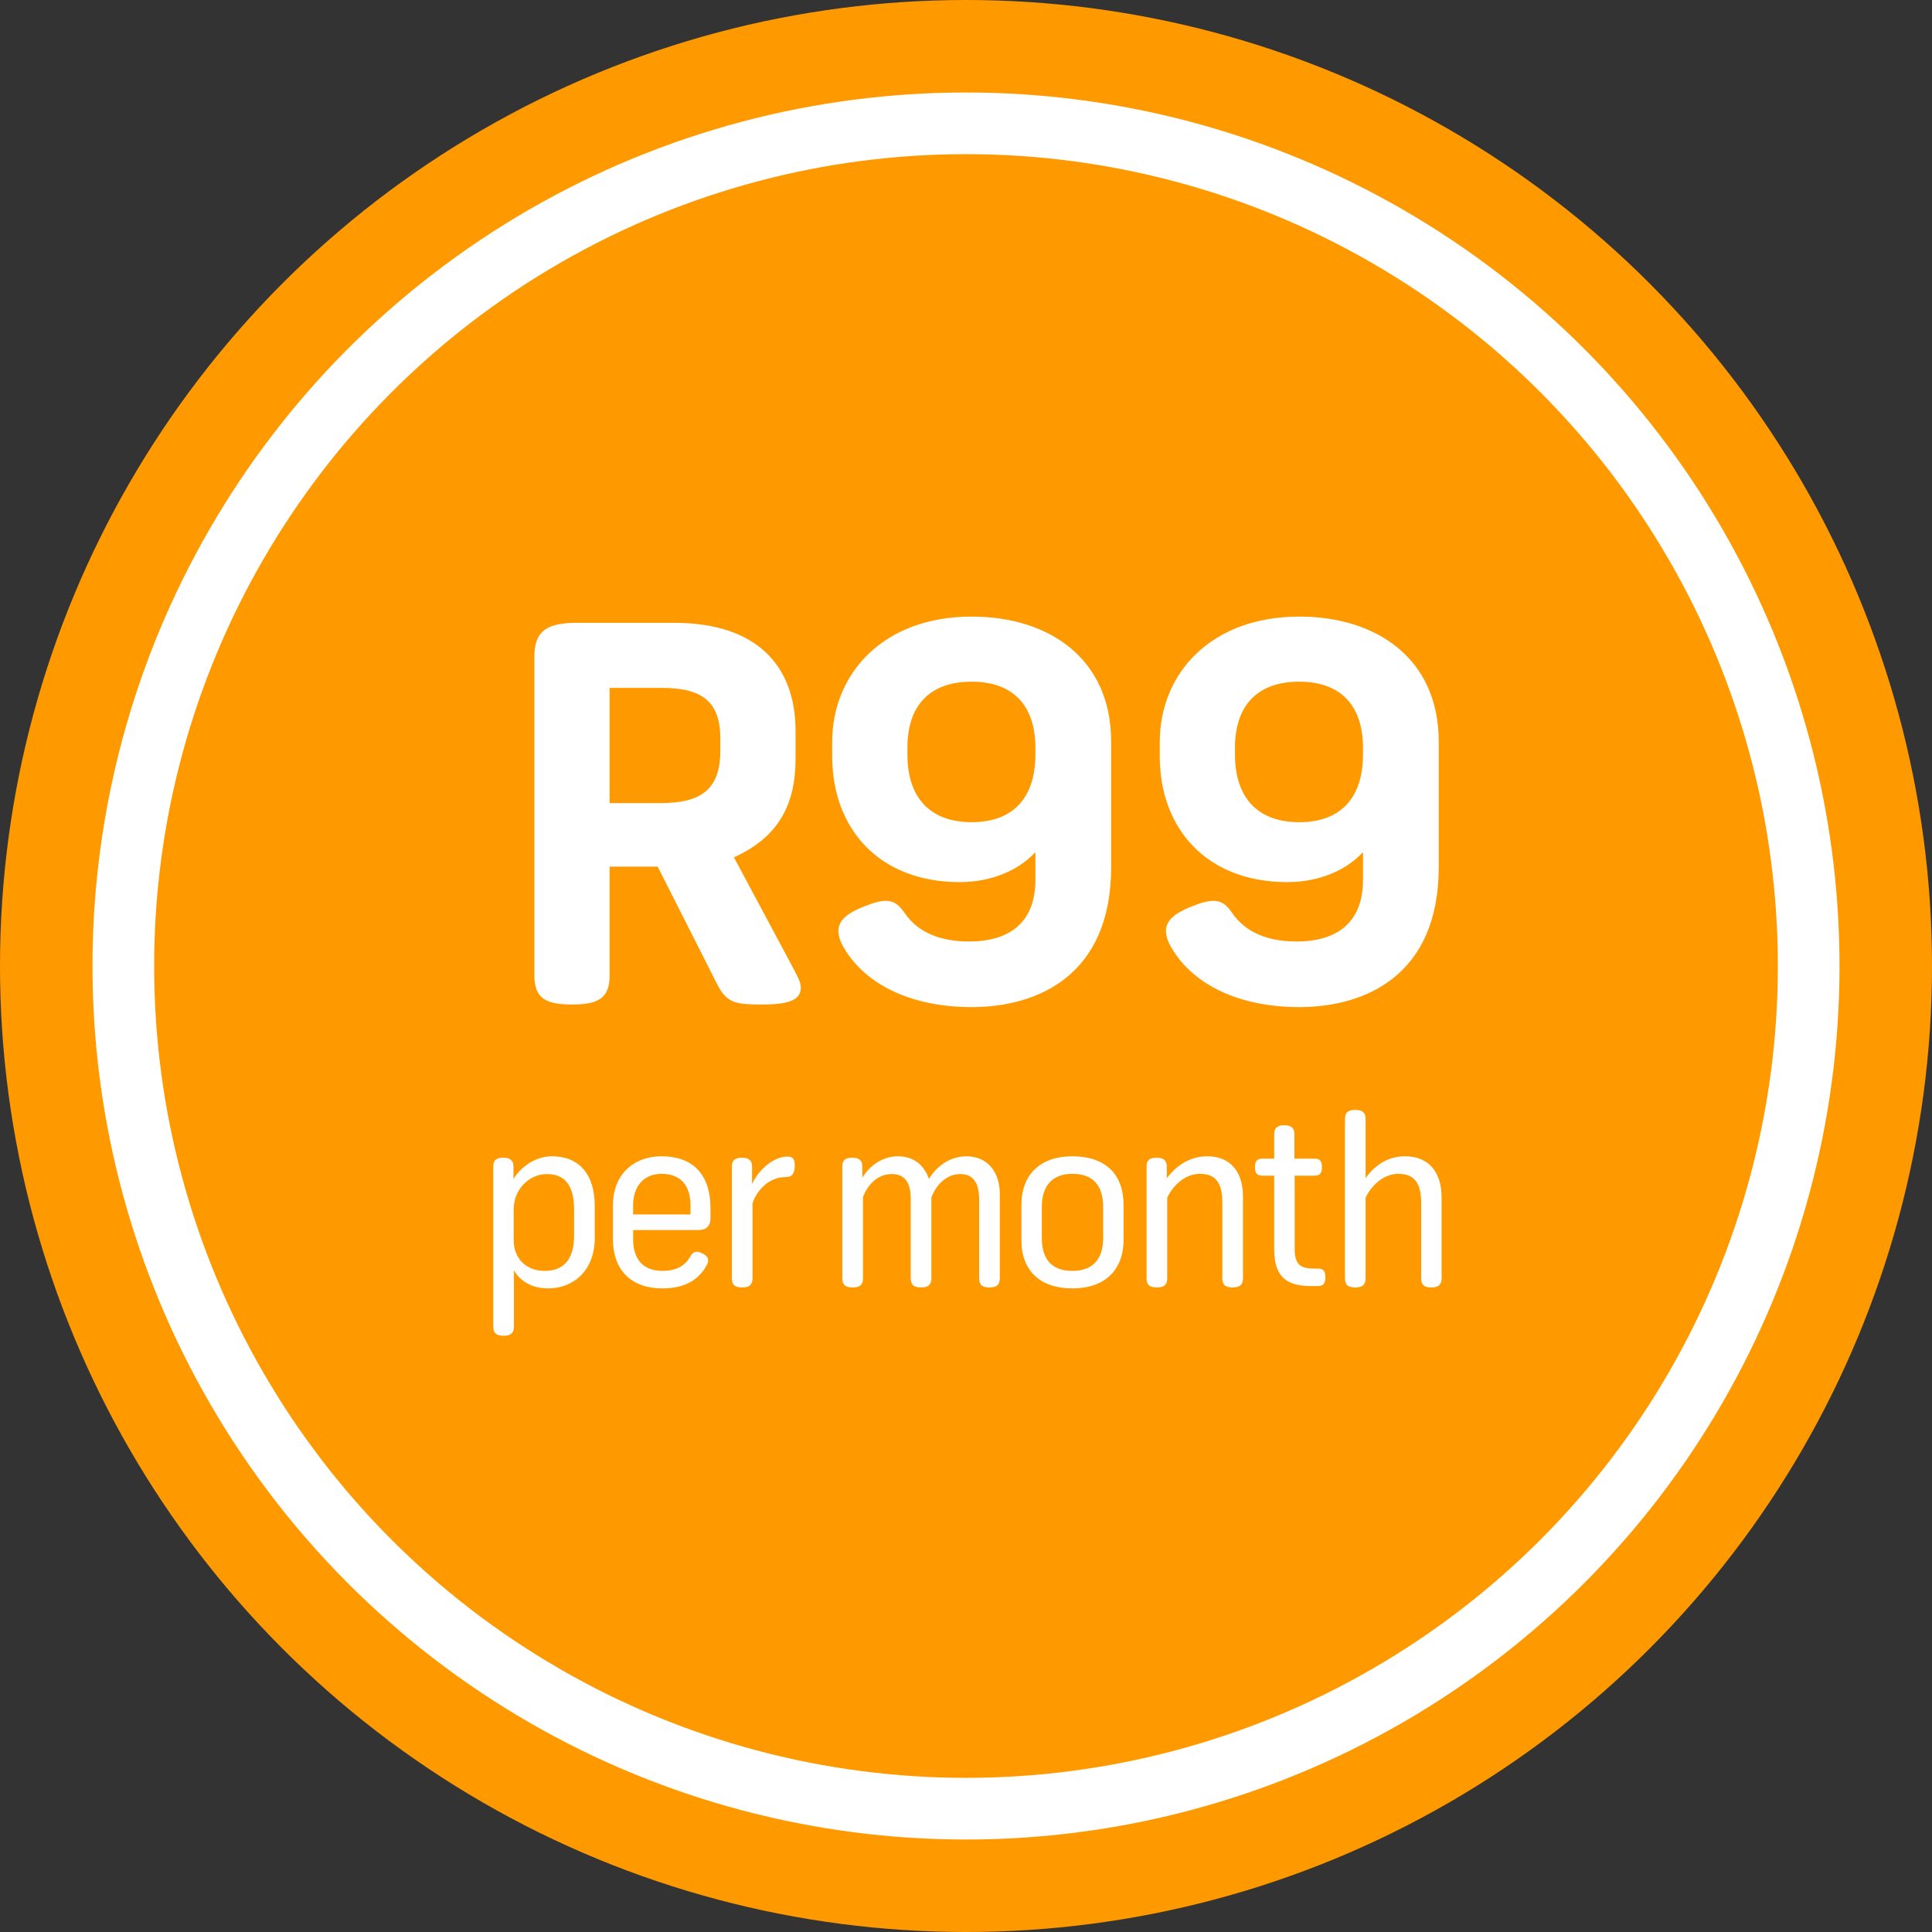
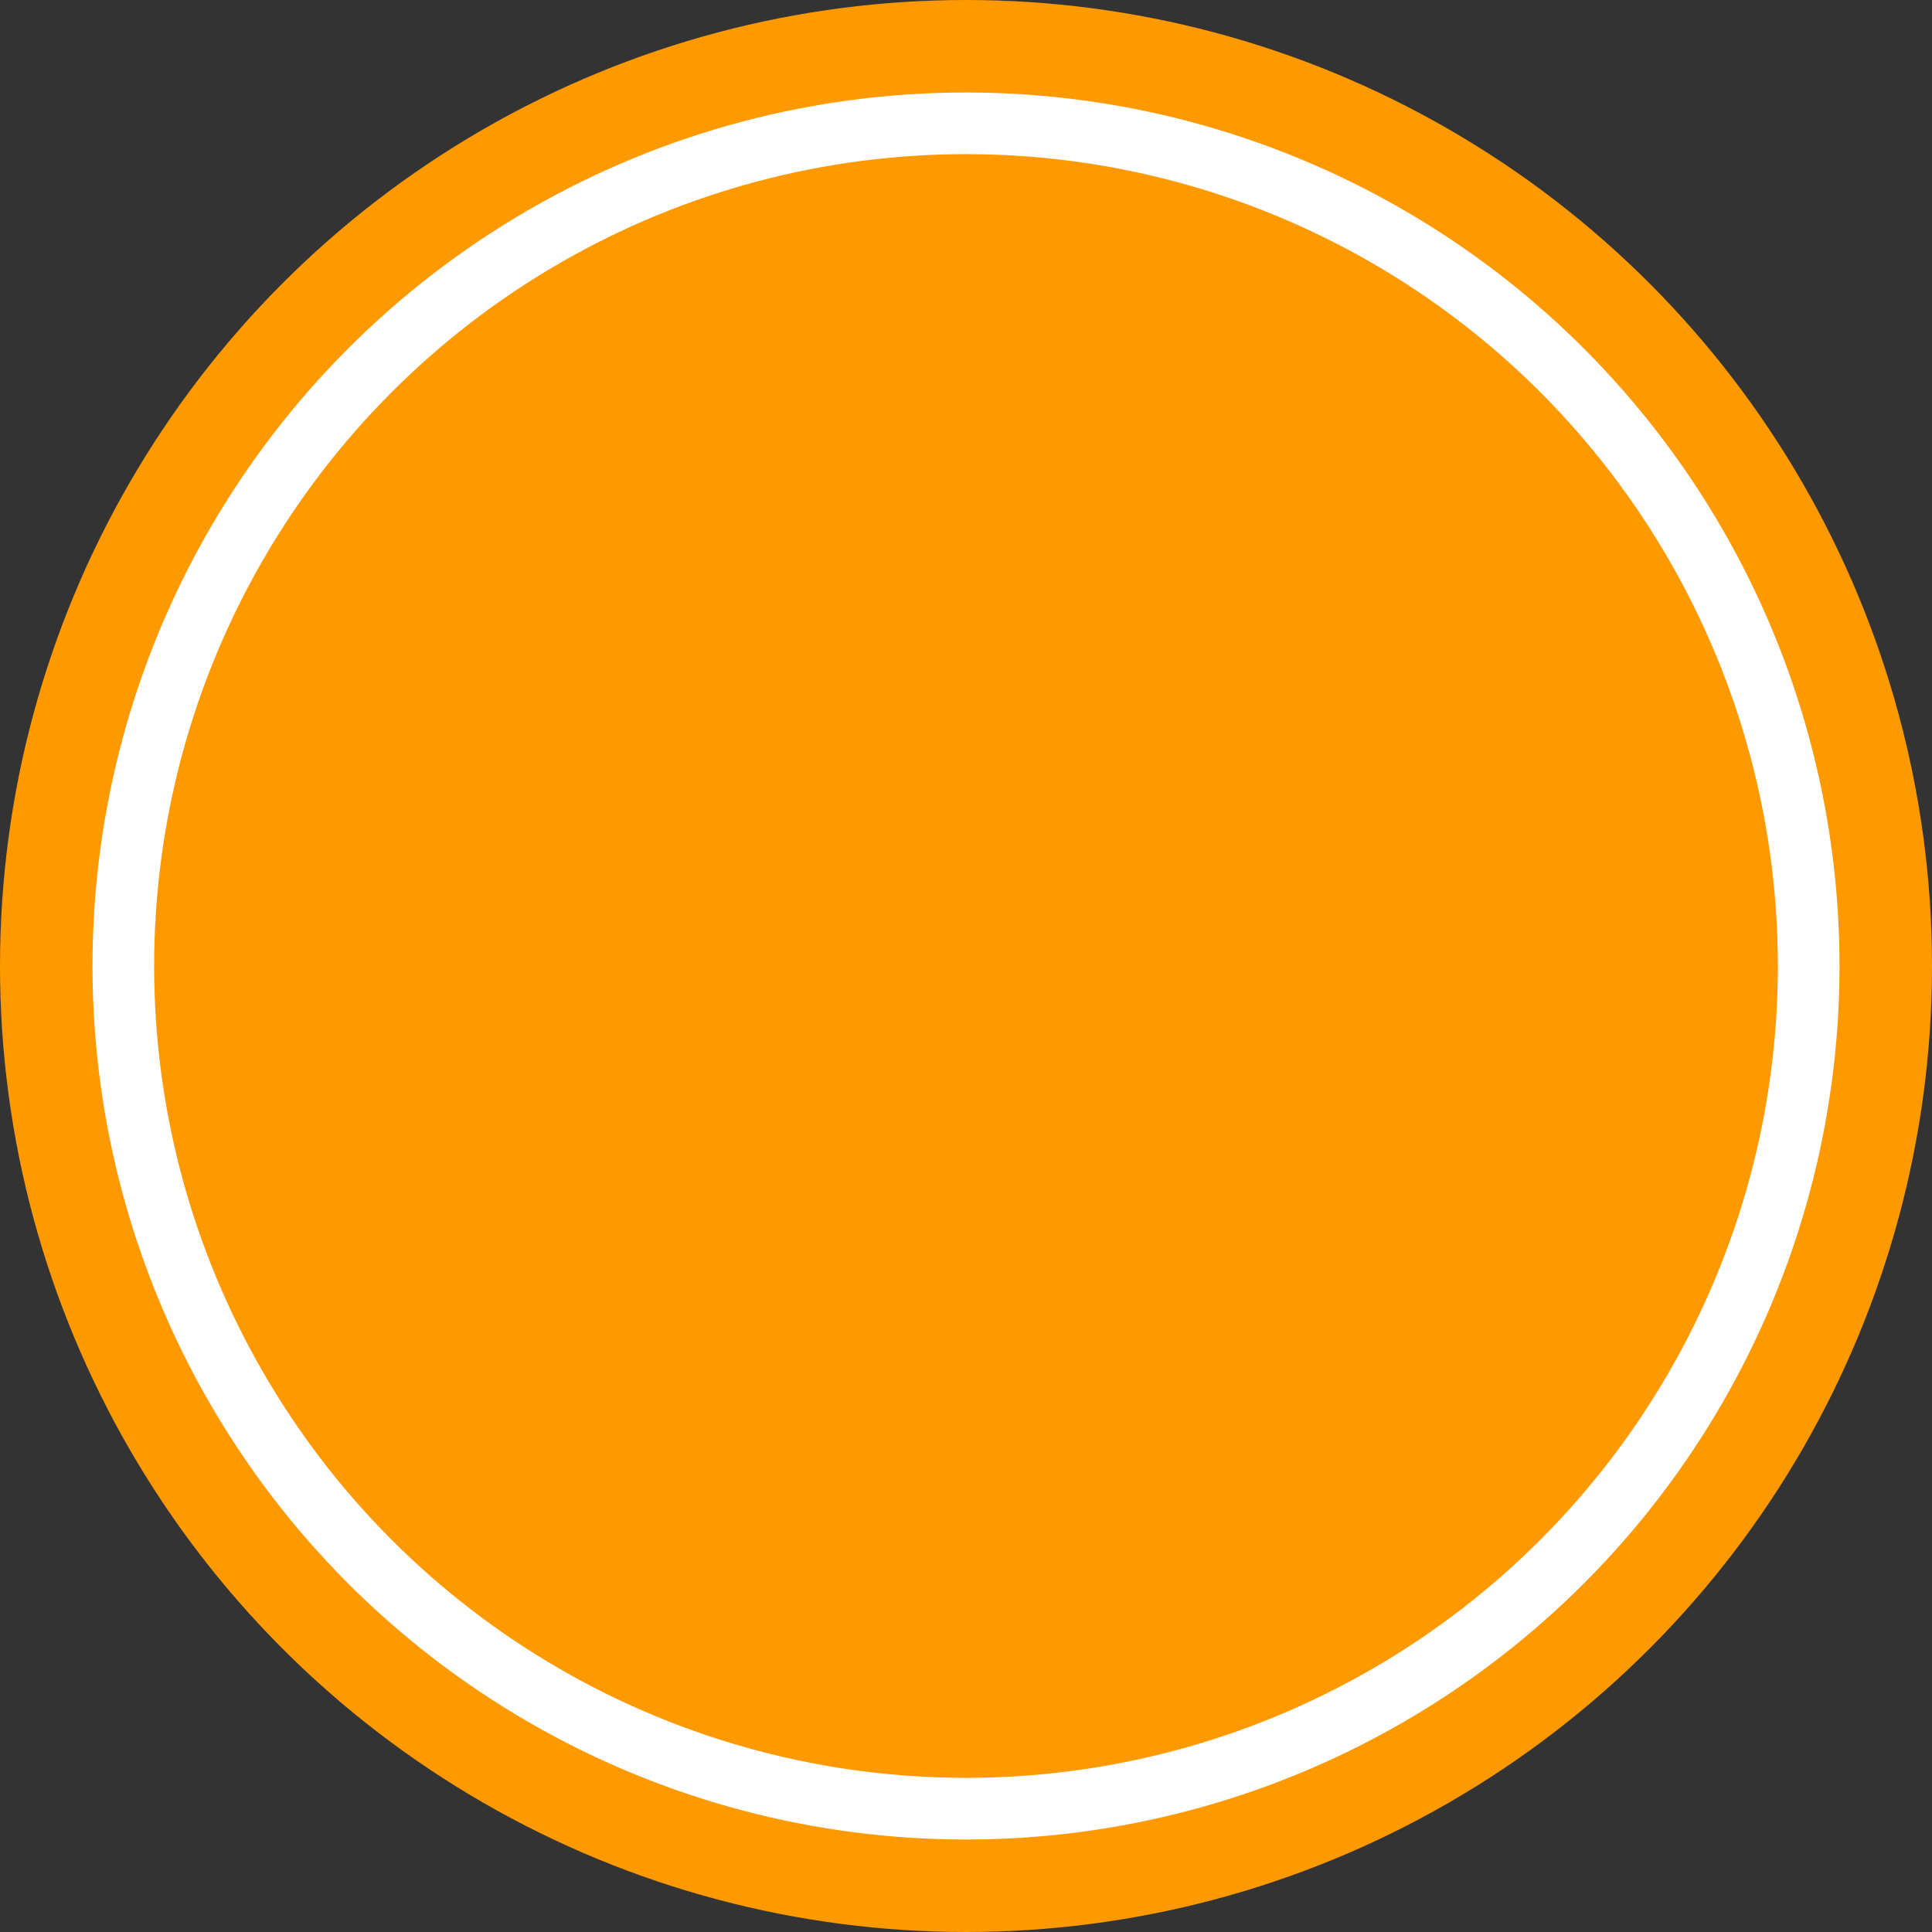
<svg xmlns="http://www.w3.org/2000/svg" width="94px" height="94px" viewBox="0 0 94 94" version="1.1">
  <rect x="0" y="0" width="94" height="94" fill="#333333" stroke="none" />
  <title>aspire fusion badge</title>
  <g id="Gold-Cheque-Account" stroke="none" stroke-width="1" fill="none" fill-rule="evenodd">
    <g id="Fusion-Gold-to-Aspire-Account" transform="translate(-172, -172)">
      <g id="aspire-fusion-badge" transform="translate(172, 172)">
        <circle id="Oval" fill="#FF9900" cx="47" cy="47" r="47" />
        <circle id="Oval" stroke="#FFFFFF" stroke-width="3" cx="47" cy="47" r="41" />
-         <path d="M37.107,48.874 C38.505,48.874 38.963,48.598 38.963,48.045 C38.963,47.794 38.81,47.517 38.531,46.989 L35.709,41.712 C37.997,40.681 38.708,38.997 38.708,36.911 L38.708,35.579 C38.708,32.438 36.878,30.302 32.786,30.302 L28.11,30.302 C26.661,30.302 26,30.653 26,31.935 L26,47.467 C26,48.573 26.559,48.874 27.83,48.874 C29.101,48.874 29.66,48.573 29.66,47.467 L29.66,42.164 L31.998,42.164 L34.82,47.743 C35.328,48.799 35.709,48.874 37.107,48.874 Z M32.151,39.073 L29.66,39.073 L29.66,33.468 L32.176,33.468 C34.159,33.468 35.048,34.122 35.048,35.956 L35.048,36.509 C35.048,38.369 34.159,39.073 32.151,39.073 Z M47.276,49 C50.478,49 54.062,47.467 54.062,42.189 L54.062,36.082 C54.062,32.061 51.063,30 47.276,30 C42.98,30 40.489,32.765 40.489,36.107 L40.489,36.786 C40.489,40.354 42.802,42.918 46.691,42.918 C48.216,42.918 49.538,42.365 50.376,41.46 L50.376,42.817 C50.376,44.954 49.029,45.808 47.149,45.808 C45.801,45.808 44.683,45.406 43.997,44.401 C43.59,43.798 43.184,43.647 42.116,44.074 C40.998,44.501 40.515,44.979 40.947,45.909 C41.963,47.869 44.302,49 47.276,49 Z M47.276,40.003 C45.217,40.003 44.149,38.771 44.149,36.71 L44.149,36.384 C44.149,34.373 45.191,33.167 47.276,33.167 C49.334,33.167 50.376,34.373 50.376,36.384 L50.376,36.71 C50.376,38.771 49.334,40.003 47.276,40.003 Z M63.214,49 C66.416,49 70,47.467 70,42.189 L70,36.082 C70,32.061 67.001,30 63.214,30 C58.918,30 56.427,32.765 56.427,36.107 L56.427,36.786 C56.427,40.354 58.74,42.918 62.629,42.918 C64.154,42.918 65.476,42.365 66.315,41.46 L66.315,42.817 C66.315,44.954 64.967,45.808 63.087,45.808 C61.74,45.808 60.621,45.406 59.935,44.401 C59.528,43.798 59.122,43.647 58.054,44.074 C56.936,44.501 56.453,44.979 56.885,45.909 C57.902,47.869 60.24,49 63.214,49 Z M63.214,40.003 C61.155,40.003 60.087,38.771 60.087,36.71 L60.087,36.384 C60.087,34.373 61.13,33.167 63.214,33.167 C65.272,33.167 66.315,34.373 66.315,36.384 L66.315,36.71 C66.315,38.771 65.272,40.003 63.214,40.003 Z" id="R99" fill="#FFFFFF" fill-rule="nonzero" />
-         <path d="M24.503,64.99 C24.827,64.99 25.005,64.877 25.005,64.548 L25.005,61.8 C25.218,62.197 25.731,62.686 26.67,62.686 C27.887,62.686 28.937,61.834 28.937,60.233 L28.937,58.678 C28.937,57.111 28.155,56.259 26.86,56.259 C25.944,56.259 25.273,56.884 24.983,57.361 L24.983,56.759 C24.983,56.441 24.804,56.328 24.48,56.328 C24.156,56.328 24,56.441 24,56.759 L24,64.548 C24,64.877 24.168,64.99 24.503,64.99 Z M26.502,61.834 C25.586,61.834 24.994,61.21 24.994,60.358 L24.994,58.837 C24.994,57.826 25.787,57.122 26.603,57.122 C27.53,57.122 27.932,57.735 27.932,58.837 L27.932,60.12 C27.932,61.391 27.318,61.834 26.502,61.834 Z M32.233,62.686 C33.283,62.686 33.998,62.288 34.389,61.55 C34.535,61.278 34.434,61.096 34.144,60.971 C33.876,60.846 33.73,60.88 33.574,61.153 C33.339,61.562 32.937,61.834 32.233,61.834 C31.239,61.834 30.804,61.21 30.804,60.29 L30.804,59.847 L33.987,59.847 C34.356,59.847 34.568,59.654 34.568,59.28 L34.568,58.791 C34.568,57.077 33.652,56.259 32.189,56.259 C30.804,56.259 29.821,57.168 29.821,58.644 L29.821,60.29 C29.821,61.743 30.658,62.686 32.233,62.686 Z M33.596,59.086 L30.804,59.086 L30.804,58.644 C30.804,57.713 31.329,57.111 32.189,57.111 C33.161,57.111 33.596,57.735 33.596,58.644 L33.596,59.086 Z M36.11,62.64 C36.434,62.64 36.613,62.527 36.613,62.197 L36.613,58.564 C36.769,57.997 37.362,57.27 38.222,57.27 C38.534,57.281 38.668,57.088 38.668,56.714 C38.668,56.43 38.613,56.271 38.311,56.271 C37.652,56.271 36.926,56.884 36.591,57.611 L36.591,56.759 C36.591,56.441 36.412,56.328 36.099,56.328 C35.775,56.328 35.608,56.441 35.608,56.759 L35.608,62.197 C35.608,62.527 35.775,62.64 36.11,62.64 Z M48.143,62.64 C48.467,62.64 48.645,62.527 48.645,62.197 L48.645,58.087 C48.645,57.009 48.031,56.259 47.026,56.259 C46.322,56.259 45.64,56.634 45.194,57.361 C45.015,56.816 44.568,56.259 43.697,56.259 C42.87,56.259 42.267,56.782 41.954,57.304 L41.954,56.759 C41.954,56.441 41.787,56.328 41.463,56.328 C41.139,56.328 40.982,56.441 40.982,56.759 L40.982,62.197 C40.982,62.527 41.15,62.64 41.485,62.64 C41.809,62.64 41.988,62.527 41.988,62.197 L41.988,58.246 C42.189,57.69 42.669,57.122 43.384,57.122 C44.032,57.122 44.311,57.542 44.311,58.326 L44.311,62.197 C44.311,62.527 44.479,62.64 44.814,62.64 C45.138,62.64 45.316,62.527 45.316,62.197 L45.316,58.258 C45.562,57.622 46.065,57.122 46.724,57.122 C47.372,57.122 47.64,57.588 47.64,58.36 L47.64,62.197 C47.64,62.527 47.807,62.64 48.143,62.64 Z M52.176,62.686 C53.762,62.686 54.667,61.789 54.667,60.313 L54.667,58.632 C54.667,57.134 53.784,56.259 52.176,56.259 C50.623,56.259 49.696,57.134 49.696,58.632 L49.696,60.358 C49.696,61.811 50.601,62.686 52.176,62.686 Z M52.176,61.834 C51.282,61.834 50.69,61.38 50.69,60.245 L50.69,58.723 C50.69,57.588 51.305,57.111 52.176,57.111 C53.092,57.111 53.673,57.588 53.673,58.723 L53.673,60.222 C53.673,61.357 53.081,61.834 52.176,61.834 Z M59.974,62.64 C60.298,62.64 60.476,62.527 60.476,62.197 L60.476,58.212 C60.476,57.088 59.929,56.259 58.734,56.259 C57.851,56.259 57.192,56.759 56.768,57.327 L56.768,56.759 C56.768,56.441 56.589,56.328 56.265,56.328 C55.941,56.328 55.785,56.441 55.785,56.759 L55.785,62.197 C55.785,62.527 55.952,62.64 56.287,62.64 C56.611,62.64 56.79,62.527 56.79,62.197 L56.79,58.269 C57.081,57.667 57.661,57.111 58.388,57.111 C59.292,57.111 59.471,57.758 59.471,58.519 L59.471,62.197 C59.471,62.527 59.639,62.64 59.974,62.64 Z M64.119,62.572 C64.398,62.572 64.487,62.425 64.487,62.152 C64.487,61.857 64.398,61.721 64.119,61.721 L63.929,61.721 C63.27,61.721 62.991,61.528 62.991,60.756 L62.991,57.202 L63.962,57.202 C64.23,57.202 64.32,57.054 64.32,56.793 C64.32,56.509 64.23,56.373 63.962,56.373 L62.979,56.373 L62.979,55.181 C62.979,54.863 62.801,54.749 62.488,54.749 C62.164,54.749 61.996,54.863 61.996,55.181 L61.996,56.373 L61.415,56.373 C61.147,56.373 61.058,56.509 61.058,56.793 C61.058,57.054 61.147,57.202 61.415,57.202 L61.996,57.202 L61.996,60.812 C61.996,62.22 62.711,62.572 63.806,62.572 L64.119,62.572 Z M69.638,62.64 C69.962,62.64 70.14,62.527 70.14,62.197 L70.14,58.258 C70.14,57.043 69.526,56.259 68.364,56.259 C67.471,56.259 66.867,56.736 66.443,57.315 L66.443,54.443 C66.443,54.114 66.264,54 65.94,54 C65.605,54 65.438,54.114 65.438,54.443 L65.438,62.197 C65.438,62.527 65.605,62.64 65.94,62.64 C66.264,62.64 66.443,62.527 66.443,62.197 L66.443,58.269 C66.733,57.656 67.337,57.111 68.04,57.111 C68.811,57.111 69.146,57.565 69.146,58.519 L69.146,62.197 C69.146,62.527 69.303,62.64 69.638,62.64 Z" id="permonthly" fill="#FFFFFF" fill-rule="nonzero" />
      </g>
    </g>
  </g>
</svg>